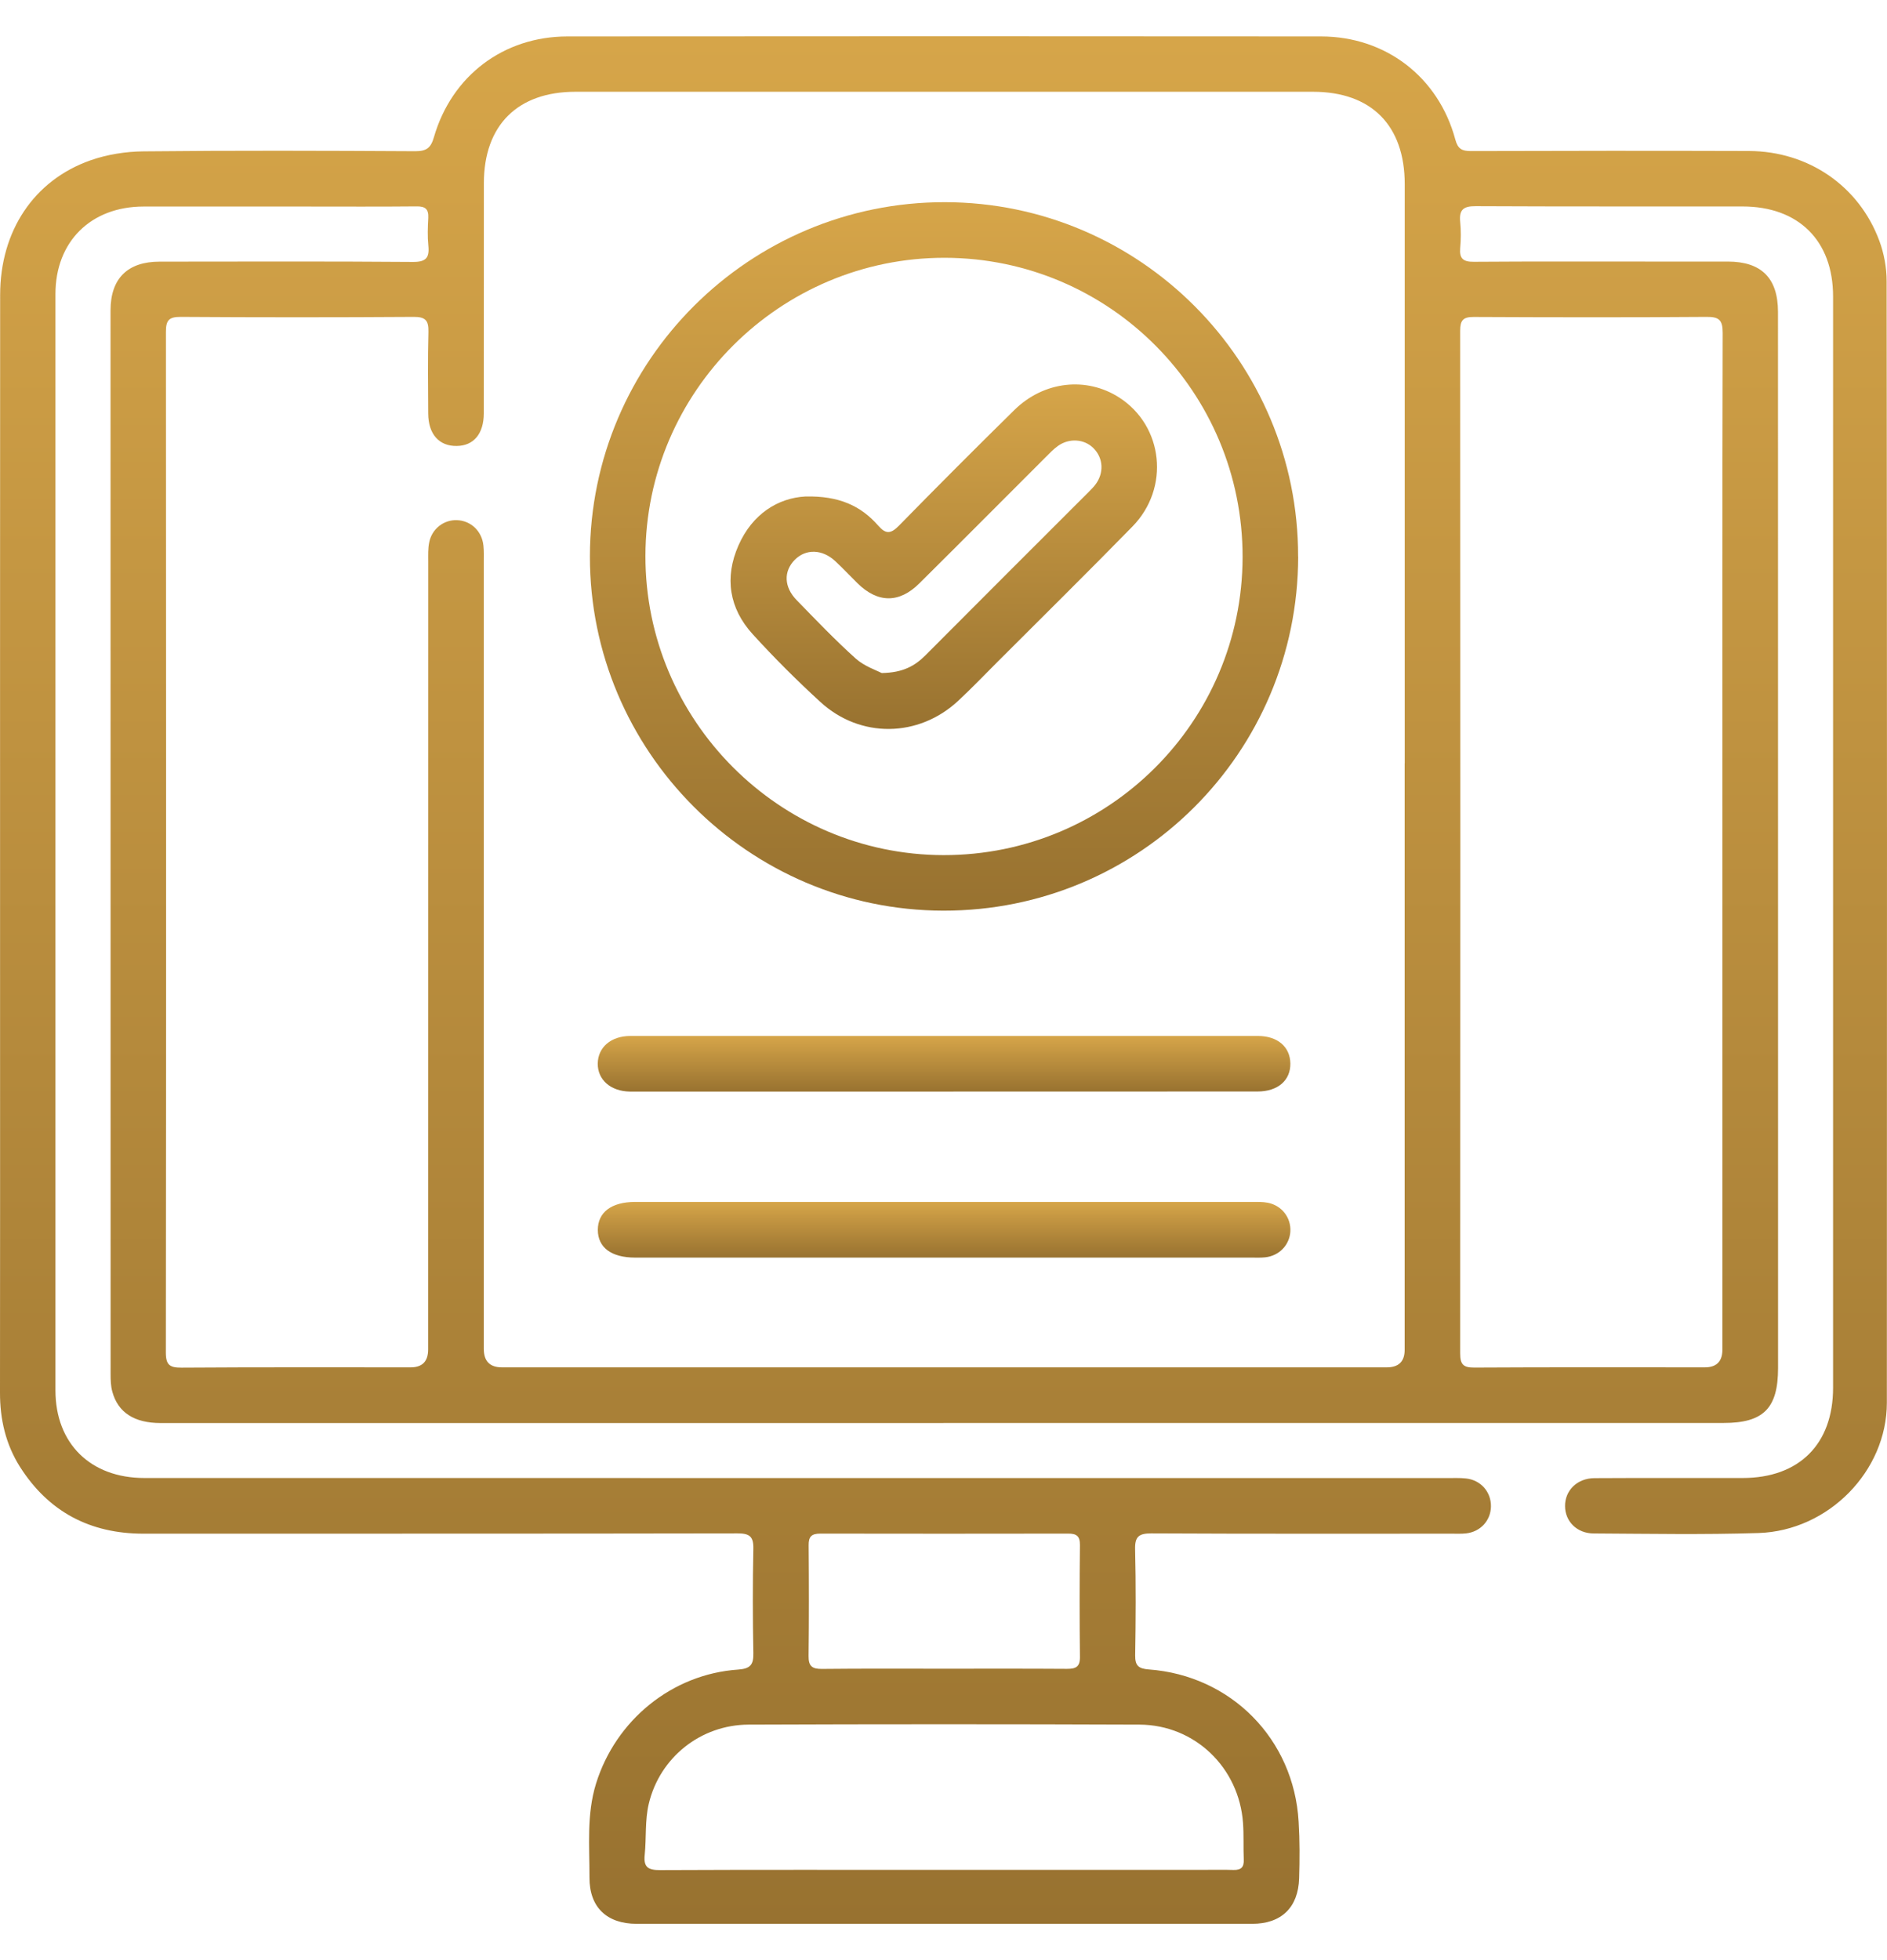
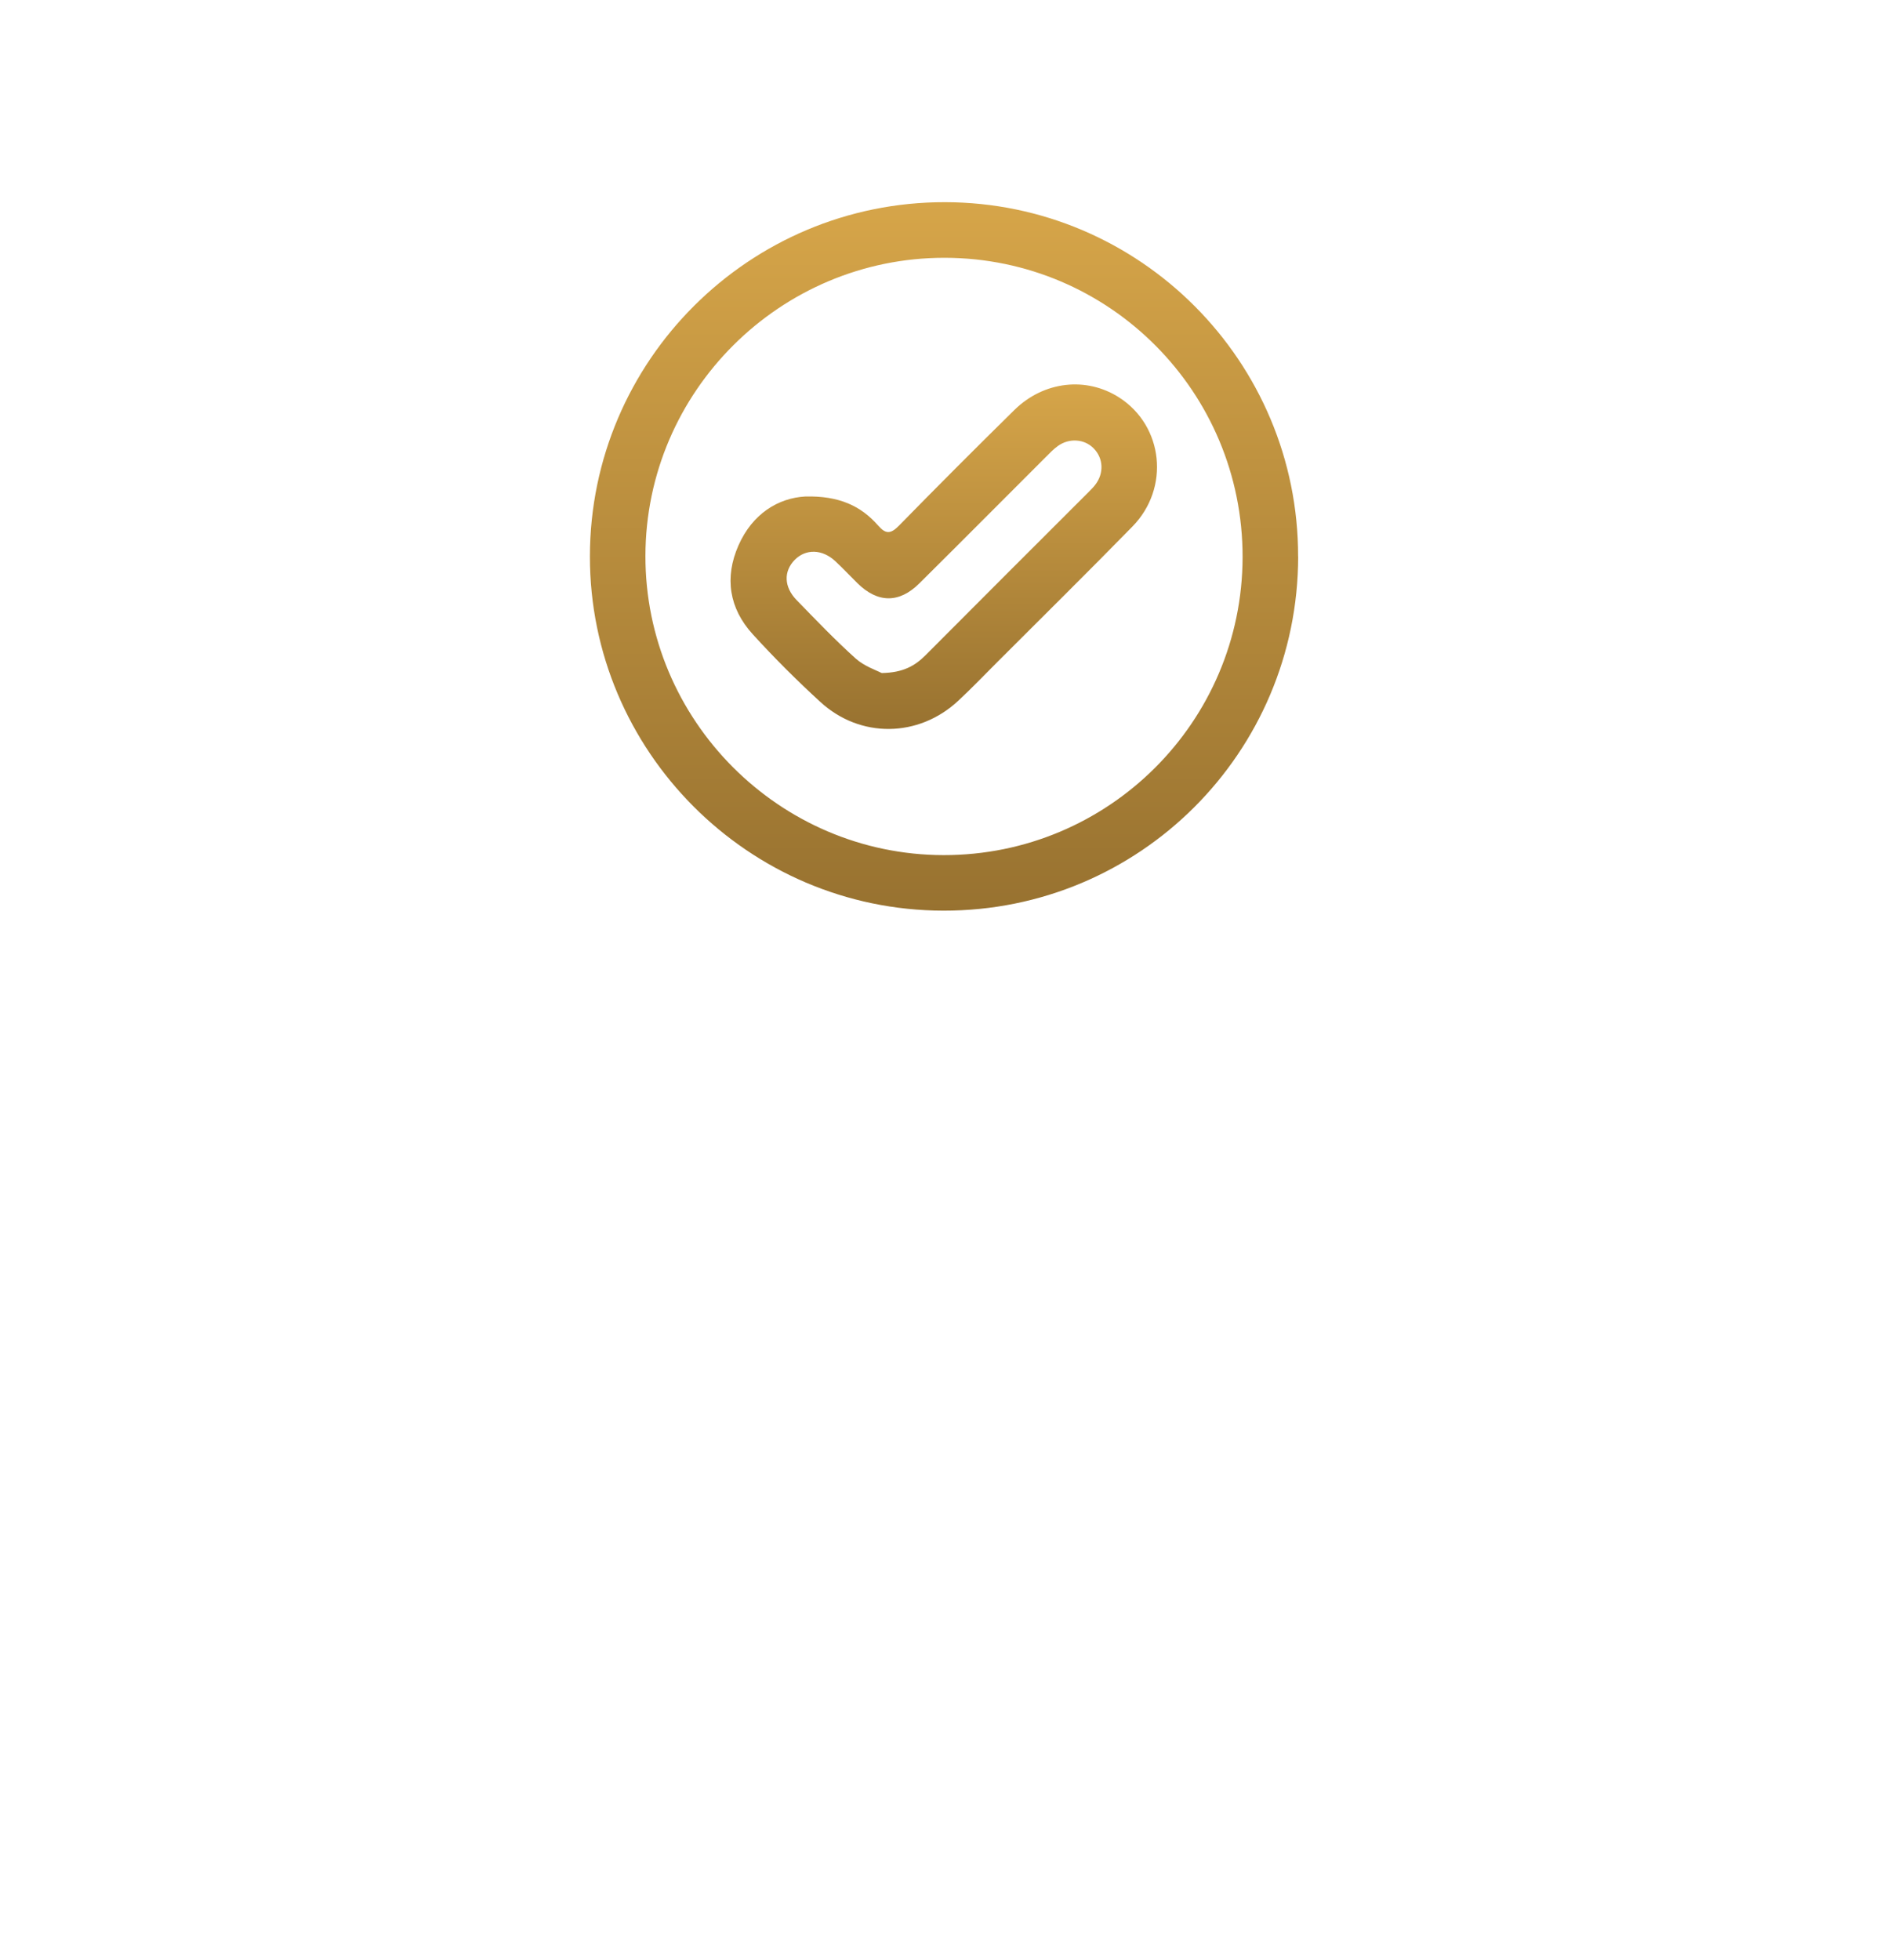
<svg xmlns="http://www.w3.org/2000/svg" width="26" height="27" viewBox="0 0 26 27" fill="none">
  <g id="Group 2179">
-     <path id="Vector" d="M12.999 19.602C9.404 19.602 5.809 19.602 2.214 19.602C1.85 19.602 1.625 19.457 1.547 19.168C1.526 19.091 1.524 19.008 1.524 18.928C1.523 14.044 1.523 9.16 1.523 4.276C1.523 3.836 1.758 3.604 2.2 3.604C3.362 3.603 4.524 3.599 5.685 3.608C5.869 3.61 5.919 3.553 5.902 3.383C5.889 3.257 5.894 3.128 5.901 3.002C5.907 2.88 5.86 2.841 5.739 2.843C5.231 2.848 4.722 2.845 4.213 2.845C3.468 2.845 2.722 2.844 1.977 2.845C1.252 2.846 0.764 3.328 0.764 4.05C0.763 9.084 0.763 14.118 0.764 19.152C0.764 19.885 1.248 20.359 1.989 20.359C7.971 20.36 13.954 20.359 19.936 20.36C20.023 20.36 20.11 20.356 20.196 20.365C20.401 20.385 20.546 20.549 20.543 20.751C20.54 20.945 20.399 21.1 20.2 21.122C20.137 21.129 20.073 21.126 20.009 21.126C18.628 21.126 17.247 21.129 15.865 21.122C15.692 21.122 15.635 21.165 15.64 21.344C15.652 21.83 15.649 22.316 15.641 22.801C15.639 22.944 15.687 22.985 15.827 22.996C16.964 23.079 17.828 23.957 17.893 25.093C17.909 25.353 17.908 25.613 17.9 25.873C17.888 26.277 17.653 26.5 17.253 26.5C14.426 26.5 11.6 26.5 8.773 26.5C8.361 26.5 8.12 26.272 8.122 25.861C8.123 25.43 8.081 24.995 8.212 24.57C8.483 23.695 9.259 23.06 10.17 22.998C10.336 22.986 10.384 22.934 10.38 22.771C10.371 22.292 10.37 21.812 10.38 21.333C10.384 21.16 10.323 21.122 10.161 21.122C7.433 21.127 4.705 21.125 1.977 21.126C1.242 21.126 0.67 20.826 0.275 20.205C0.079 19.895 -0.001 19.55 4.50113e-06 19.182C0.002 17.506 0.001 15.83 0.001 14.153C0.001 10.79 0 7.426 0.002 4.062C0.002 3.185 0.465 2.483 1.248 2.208C1.477 2.128 1.732 2.087 1.976 2.085C3.224 2.072 4.473 2.076 5.721 2.083C5.875 2.083 5.936 2.04 5.979 1.889C6.224 1.043 6.938 0.503 7.817 0.502C11.279 0.499 14.742 0.499 18.203 0.502C19.095 0.503 19.821 1.063 20.052 1.922C20.087 2.052 20.144 2.081 20.266 2.081C21.544 2.077 22.821 2.076 24.098 2.08C24.916 2.083 25.614 2.561 25.894 3.316C25.959 3.491 25.995 3.687 25.995 3.873C26.001 9.023 26.001 14.173 25.998 19.323C25.998 20.262 25.196 21.086 24.229 21.117C23.473 21.141 22.715 21.127 21.958 21.123C21.728 21.122 21.565 20.957 21.564 20.747C21.562 20.531 21.73 20.363 21.968 20.361C22.65 20.357 23.332 20.36 24.014 20.359C24.788 20.358 25.257 19.893 25.257 19.117C25.257 14.106 25.257 9.095 25.257 4.083C25.257 3.315 24.781 2.844 24.009 2.844C22.783 2.843 21.558 2.846 20.333 2.84C20.165 2.839 20.103 2.887 20.119 3.055C20.131 3.175 20.13 3.298 20.119 3.418C20.107 3.563 20.161 3.607 20.305 3.606C21.137 3.6 21.97 3.603 22.802 3.603C23.137 3.603 23.472 3.602 23.808 3.603C24.27 3.604 24.498 3.831 24.498 4.297C24.499 8.002 24.499 11.707 24.499 15.412C24.499 16.557 24.499 17.701 24.499 18.845C24.499 19.399 24.298 19.601 23.749 19.601C20.166 19.601 16.582 19.601 12.999 19.601L12.999 19.602ZM19.355 10.514C19.355 7.855 19.355 5.196 19.355 2.537C19.355 1.727 18.895 1.264 18.09 1.264C14.703 1.264 11.316 1.264 7.929 1.264C7.131 1.264 6.668 1.726 6.667 2.522C6.666 3.58 6.667 4.637 6.666 5.695C6.665 5.976 6.526 6.14 6.294 6.143C6.051 6.147 5.902 5.982 5.9 5.697C5.898 5.321 5.893 4.945 5.903 4.57C5.907 4.411 5.859 4.364 5.698 4.365C4.629 4.372 3.559 4.372 2.49 4.365C2.329 4.364 2.286 4.411 2.286 4.569C2.289 9.257 2.29 13.944 2.285 18.632C2.285 18.805 2.342 18.84 2.502 18.839C3.554 18.832 4.606 18.835 5.658 18.835C5.819 18.835 5.899 18.753 5.899 18.589C5.899 14.971 5.899 11.352 5.9 7.734C5.9 7.648 5.896 7.559 5.913 7.475C5.949 7.285 6.114 7.158 6.297 7.165C6.489 7.172 6.642 7.318 6.661 7.517C6.669 7.592 6.666 7.668 6.666 7.743C6.666 11.355 6.666 14.967 6.666 18.58C6.666 18.75 6.749 18.835 6.917 18.835C10.98 18.835 15.044 18.835 19.107 18.835C19.271 18.835 19.354 18.755 19.354 18.594C19.354 15.9 19.354 13.207 19.354 10.513L19.355 10.514ZM23.732 11.606C23.732 9.266 23.73 6.926 23.736 4.586C23.736 4.41 23.689 4.363 23.513 4.365C22.444 4.373 21.375 4.371 20.306 4.366C20.16 4.365 20.119 4.412 20.119 4.554C20.122 9.251 20.122 13.948 20.119 18.645C20.119 18.801 20.168 18.839 20.317 18.838C21.374 18.832 22.431 18.835 23.489 18.835C23.651 18.835 23.732 18.754 23.732 18.591C23.732 16.262 23.732 13.934 23.732 11.606ZM12.995 25.757C14.173 25.757 15.351 25.757 16.529 25.757C16.685 25.757 16.841 25.753 16.997 25.758C17.102 25.761 17.142 25.718 17.137 25.614C17.13 25.447 17.139 25.279 17.127 25.112C17.073 24.35 16.465 23.76 15.701 23.756C13.905 23.749 12.109 23.749 10.313 23.756C9.656 23.759 9.091 24.207 8.939 24.847C8.885 25.073 8.907 25.316 8.883 25.551C8.865 25.723 8.933 25.761 9.096 25.76C10.396 25.754 11.695 25.757 12.995 25.757H12.995ZM13.004 22.986C13.57 22.986 14.136 22.984 14.702 22.988C14.822 22.988 14.881 22.962 14.88 22.825C14.874 22.311 14.874 21.797 14.88 21.283C14.881 21.158 14.832 21.124 14.716 21.125C13.578 21.127 12.44 21.127 11.302 21.125C11.181 21.125 11.14 21.167 11.142 21.287C11.146 21.795 11.147 22.303 11.141 22.811C11.139 22.949 11.188 22.99 11.323 22.989C11.883 22.983 12.443 22.986 13.004 22.986V22.986Z" fill="url(#paint0_linear_3923_11958)" />
    <path id="Vector_2" d="M17.887 7.667C17.883 10.369 15.698 12.549 12.998 12.544C10.313 12.54 8.125 10.346 8.128 7.662C8.131 4.968 10.325 2.781 13.021 2.785C15.708 2.789 17.89 4.978 17.886 7.667H17.887ZM17.121 7.674C17.124 5.4 15.289 3.555 13.018 3.551C10.751 3.548 8.897 5.392 8.893 7.656C8.889 9.921 10.736 11.775 13 11.779C15.273 11.782 17.117 9.945 17.121 7.674V7.674Z" fill="url(#paint1_linear_3923_11958)" />
-     <path id="Vector_3" d="M13.011 15.036C11.624 15.036 10.238 15.036 8.851 15.036C8.793 15.036 8.736 15.037 8.678 15.036C8.414 15.032 8.234 14.874 8.236 14.65C8.239 14.426 8.418 14.271 8.684 14.27C11.567 14.27 14.45 14.27 17.332 14.27C17.603 14.27 17.776 14.42 17.779 14.648C17.783 14.882 17.607 15.035 17.326 15.035C15.888 15.036 14.449 15.035 13.011 15.036L13.011 15.036Z" fill="url(#paint2_linear_3923_11958)" />
-     <path id="Vector_4" d="M12.998 17.323C11.583 17.323 10.168 17.323 8.753 17.323C8.424 17.323 8.238 17.185 8.237 16.942C8.237 16.699 8.424 16.557 8.75 16.556C11.586 16.556 14.422 16.556 17.259 16.556C17.328 16.556 17.398 16.554 17.466 16.567C17.661 16.604 17.791 16.773 17.779 16.965C17.767 17.15 17.626 17.297 17.435 17.319C17.372 17.326 17.308 17.323 17.244 17.323C15.829 17.323 14.414 17.323 12.999 17.323L12.998 17.323Z" fill="url(#paint3_linear_3923_11958)" />
    <path id="Vector_5" d="M11.097 6.839C11.562 6.828 11.863 6.969 12.1 7.24C12.205 7.361 12.274 7.355 12.386 7.241C12.912 6.704 13.442 6.173 13.977 5.647C14.384 5.248 14.97 5.185 15.423 5.477C16.03 5.869 16.123 6.721 15.604 7.252C14.99 7.88 14.365 8.496 13.744 9.117C13.565 9.296 13.389 9.48 13.203 9.653C12.657 10.162 11.852 10.174 11.302 9.668C10.979 9.372 10.667 9.061 10.372 8.737C10.046 8.38 9.98 7.955 10.175 7.513C10.367 7.077 10.723 6.859 11.097 6.839V6.839ZM12.148 9.271C12.446 9.266 12.608 9.17 12.753 9.025C13.499 8.275 14.248 7.529 14.996 6.781C15.028 6.748 15.062 6.716 15.09 6.679C15.214 6.519 15.204 6.311 15.067 6.174C14.941 6.046 14.731 6.031 14.575 6.144C14.514 6.188 14.462 6.243 14.409 6.296C13.828 6.876 13.25 7.458 12.667 8.036C12.389 8.312 12.094 8.308 11.816 8.035C11.713 7.933 11.614 7.828 11.508 7.729C11.329 7.563 11.103 7.558 10.951 7.711C10.795 7.869 10.8 8.086 10.977 8.267C11.243 8.54 11.506 8.816 11.79 9.071C11.908 9.177 12.072 9.231 12.148 9.271Z" fill="url(#paint4_linear_3923_11958)" />
  </g>
  <defs>
    <linearGradient id="paint0_linear_3923_11958" x1="13" y1="0.5" x2="13" y2="26.5" gradientUnits="userSpaceOnUse">
      <stop stop-color="#D6A549" />
      <stop offset="1" stop-color="#987230" />
    </linearGradient>
    <linearGradient id="paint1_linear_3923_11958" x1="13.007" y1="2.785" x2="13.007" y2="12.544" gradientUnits="userSpaceOnUse">
      <stop stop-color="#D6A549" />
      <stop offset="1" stop-color="#987230" />
    </linearGradient>
    <linearGradient id="paint2_linear_3923_11958" x1="13.008" y1="14.27" x2="13.008" y2="15.036" gradientUnits="userSpaceOnUse">
      <stop stop-color="#D6A549" />
      <stop offset="1" stop-color="#987230" />
    </linearGradient>
    <linearGradient id="paint3_linear_3923_11958" x1="13.008" y1="16.556" x2="13.008" y2="17.323" gradientUnits="userSpaceOnUse">
      <stop stop-color="#D6A549" />
      <stop offset="1" stop-color="#987230" />
    </linearGradient>
    <linearGradient id="paint4_linear_3923_11958" x1="13.004" y1="5.295" x2="13.004" y2="10.041" gradientUnits="userSpaceOnUse">
      <stop stop-color="#D6A549" />
      <stop offset="1" stop-color="#987230" />
    </linearGradient>
  </defs>
</svg>